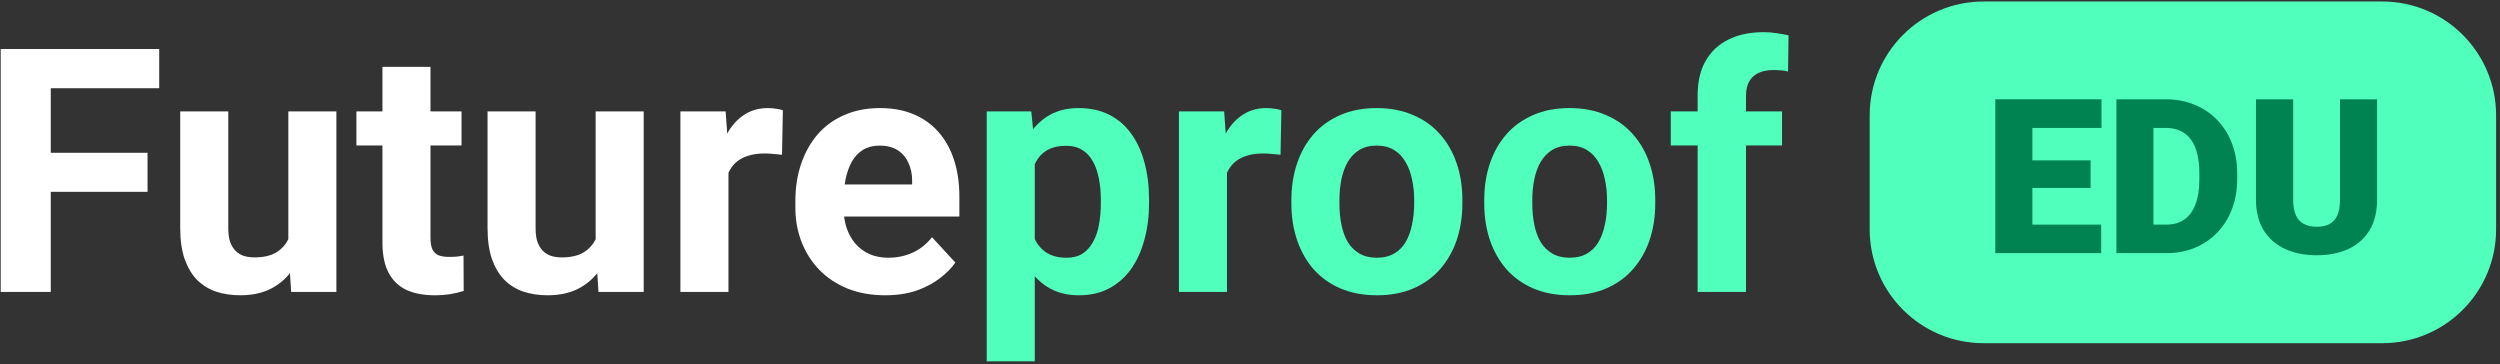
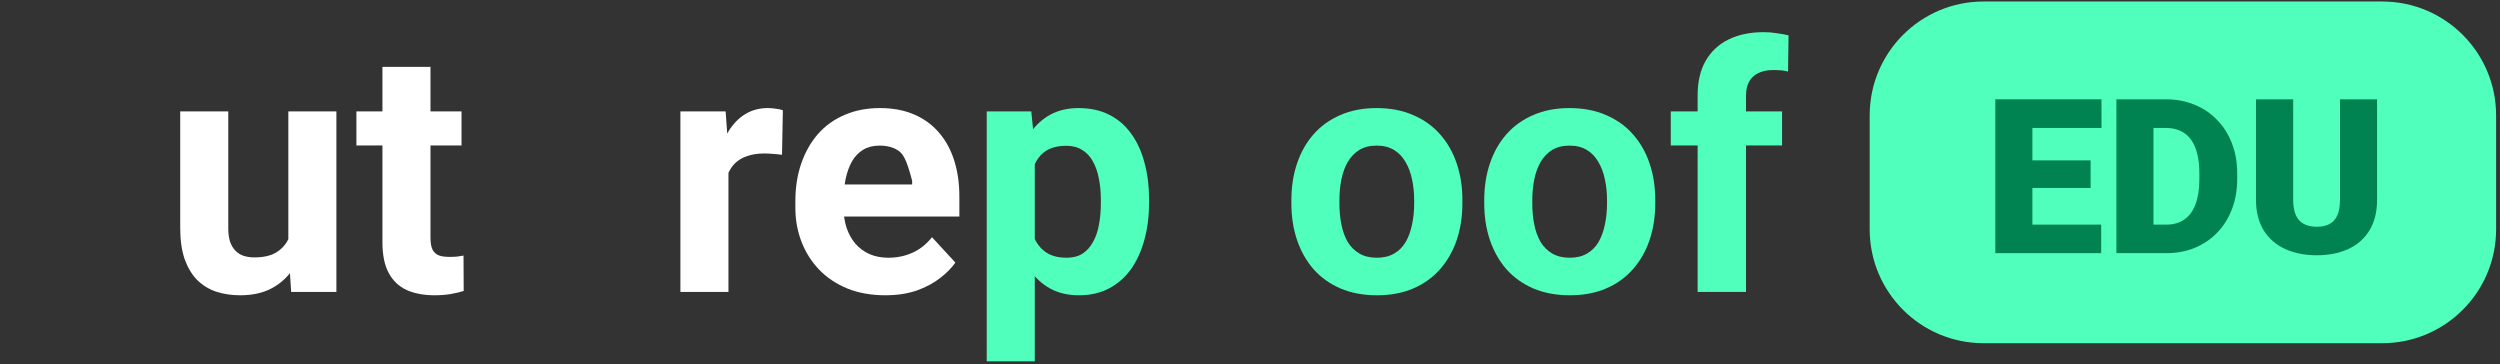
<svg xmlns="http://www.w3.org/2000/svg" width="439" height="64" viewBox="0 0 439 64" fill="none">
  <rect x="0" y="0" width="439" height="64" fill="#333333" stroke="none" />
  <path d="M328.316 20.264C328.316 9.218 337.271 0.263 348.316 0.263H418.316C429.362 0.263 438.316 9.218 438.316 20.264V40.264C438.316 51.309 429.362 60.264 418.316 60.264H348.316C337.271 60.264 328.316 51.309 328.316 40.264V20.264Z" fill="#51FFBD" />
  <path d="M410.901 17.438H417.414V35.083C417.414 37.186 416.975 38.967 416.097 40.427C415.218 41.874 413.988 42.969 412.404 43.711C410.821 44.453 408.959 44.824 406.819 44.824C404.704 44.824 402.842 44.453 401.234 43.711C399.639 42.969 398.389 41.874 397.486 40.427C396.596 38.967 396.15 37.186 396.15 35.083V17.438H402.682V35.083C402.682 36.196 402.842 37.105 403.164 37.811C403.486 38.503 403.956 39.011 404.574 39.332C405.193 39.654 405.941 39.815 406.819 39.815C407.71 39.815 408.458 39.654 409.064 39.332C409.671 39.011 410.128 38.503 410.438 37.811C410.747 37.105 410.901 36.196 410.901 35.083V17.438Z" fill="#008351" />
  <path d="M380.416 44.453H374.423L374.46 39.443H380.416C381.653 39.443 382.698 39.147 383.552 38.553C384.418 37.959 385.073 37.075 385.519 35.9C385.976 34.712 386.205 33.252 386.205 31.521V30.352C386.205 29.053 386.075 27.915 385.815 26.938C385.568 25.948 385.197 25.125 384.702 24.47C384.207 23.802 383.589 23.301 382.847 22.967C382.117 22.633 381.276 22.466 380.323 22.466H374.312V17.438H380.323C382.154 17.438 383.83 17.753 385.352 18.384C386.885 19.002 388.209 19.893 389.322 21.056C390.448 22.206 391.314 23.573 391.92 25.156C392.538 26.727 392.848 28.471 392.848 30.389V31.521C392.848 33.425 392.538 35.17 391.92 36.753C391.314 38.336 390.454 39.703 389.341 40.854C388.228 42.004 386.91 42.895 385.389 43.526C383.88 44.144 382.222 44.453 380.416 44.453ZM378.152 17.438V44.453H371.64V17.438H378.152Z" fill="#008351" />
  <path d="M368.968 39.443V44.453H354.569V39.443H368.968ZM356.889 17.438V44.453H350.376V17.438H356.889ZM367.112 28.162V33.005H354.569V28.162H367.112ZM369.023 17.438V22.466H354.569V17.438H369.023Z" fill="#008351" />
  <path d="M306.6 51.264H298.104V16.752C298.104 14.349 298.572 12.328 299.51 10.687C300.467 9.027 301.805 7.777 303.523 6.937C305.262 6.078 307.322 5.648 309.705 5.648C310.486 5.648 311.238 5.707 311.961 5.824C312.684 5.922 313.387 6.049 314.07 6.205L313.982 12.562C313.611 12.465 313.221 12.396 312.811 12.357C312.4 12.318 311.922 12.299 311.375 12.299C310.359 12.299 309.49 12.474 308.768 12.826C308.064 13.158 307.527 13.656 307.156 14.32C306.785 14.984 306.6 15.795 306.6 16.752V51.264ZM312.928 19.564V25.541H293.387V19.564H312.928Z" fill="#51FFBD" />
  <path d="M260.633 35.736V35.121C260.633 32.797 260.965 30.658 261.629 28.705C262.293 26.732 263.26 25.023 264.529 23.578C265.799 22.133 267.361 21.01 269.217 20.209C271.072 19.389 273.201 18.978 275.604 18.978C278.006 18.978 280.145 19.389 282.02 20.209C283.895 21.01 285.467 22.133 286.736 23.578C288.025 25.023 289.002 26.732 289.666 28.705C290.33 30.658 290.662 32.797 290.662 35.121V35.736C290.662 38.041 290.33 40.179 289.666 42.152C289.002 44.105 288.025 45.814 286.736 47.279C285.467 48.724 283.904 49.847 282.049 50.648C280.193 51.449 278.064 51.849 275.662 51.849C273.26 51.849 271.121 51.449 269.246 50.648C267.391 49.847 265.818 48.724 264.529 47.279C263.26 45.814 262.293 44.105 261.629 42.152C260.965 40.179 260.633 38.041 260.633 35.736ZM269.07 35.121V35.736C269.07 37.064 269.188 38.304 269.422 39.457C269.656 40.609 270.027 41.625 270.535 42.504C271.063 43.363 271.746 44.037 272.586 44.525C273.426 45.014 274.451 45.258 275.662 45.258C276.834 45.258 277.84 45.014 278.68 44.525C279.52 44.037 280.193 43.363 280.701 42.504C281.209 41.625 281.58 40.609 281.814 39.457C282.068 38.304 282.195 37.064 282.195 35.736V35.121C282.195 33.832 282.068 32.621 281.814 31.488C281.58 30.336 281.199 29.32 280.672 28.441C280.164 27.543 279.49 26.84 278.65 26.332C277.811 25.824 276.795 25.57 275.604 25.57C274.412 25.57 273.397 25.824 272.557 26.332C271.736 26.84 271.063 27.543 270.535 28.441C270.027 29.32 269.656 30.336 269.422 31.488C269.188 32.621 269.07 33.832 269.07 35.121Z" fill="#51FFBD" />
  <path d="M226.766 35.736V35.121C226.766 32.797 227.098 30.658 227.762 28.705C228.426 26.732 229.393 25.023 230.662 23.578C231.932 22.133 233.494 21.01 235.35 20.209C237.205 19.389 239.334 18.978 241.736 18.978C244.139 18.978 246.277 19.389 248.152 20.209C250.027 21.01 251.6 22.133 252.869 23.578C254.158 25.023 255.135 26.732 255.799 28.705C256.463 30.658 256.795 32.797 256.795 35.121V35.736C256.795 38.041 256.463 40.179 255.799 42.152C255.135 44.105 254.158 45.814 252.869 47.279C251.6 48.724 250.037 49.847 248.182 50.648C246.326 51.449 244.197 51.849 241.795 51.849C239.393 51.849 237.254 51.449 235.379 50.648C233.523 49.847 231.951 48.724 230.662 47.279C229.393 45.814 228.426 44.105 227.762 42.152C227.098 40.179 226.766 38.041 226.766 35.736ZM235.203 35.121V35.736C235.203 37.064 235.32 38.304 235.555 39.457C235.789 40.609 236.16 41.625 236.668 42.504C237.195 43.363 237.879 44.037 238.719 44.525C239.559 45.014 240.584 45.258 241.795 45.258C242.967 45.258 243.973 45.014 244.813 44.525C245.652 44.037 246.326 43.363 246.834 42.504C247.342 41.625 247.713 40.609 247.947 39.457C248.201 38.304 248.328 37.064 248.328 35.736V35.121C248.328 33.832 248.201 32.621 247.947 31.488C247.713 30.336 247.332 29.32 246.805 28.441C246.297 27.543 245.623 26.84 244.783 26.332C243.943 25.824 242.928 25.57 241.736 25.57C240.545 25.57 239.529 25.824 238.689 26.332C237.869 26.84 237.195 27.543 236.668 28.441C236.16 29.32 235.789 30.336 235.555 31.488C235.32 32.621 235.203 33.832 235.203 35.121Z" fill="#51FFBD" />
-   <path d="M215.457 26.478V51.264H207.02V19.564H214.959L215.457 26.478ZM225.008 19.359L224.861 27.181C224.451 27.123 223.953 27.074 223.367 27.035C222.801 26.976 222.283 26.947 221.814 26.947C220.623 26.947 219.588 27.103 218.709 27.416C217.85 27.709 217.127 28.148 216.541 28.734C215.975 29.32 215.545 30.033 215.252 30.873C214.979 31.713 214.822 32.67 214.783 33.744L213.084 33.217C213.084 31.166 213.289 29.281 213.699 27.562C214.109 25.824 214.705 24.31 215.486 23.021C216.287 21.732 217.264 20.736 218.416 20.033C219.568 19.33 220.887 18.978 222.371 18.978C222.84 18.978 223.318 19.017 223.807 19.096C224.295 19.154 224.695 19.242 225.008 19.359Z" fill="#51FFBD" />
  <path d="M181.707 25.658V63.451H173.27V19.564H181.092L181.707 25.658ZM201.775 35.062V35.678C201.775 37.982 201.502 40.121 200.955 42.094C200.428 44.066 199.647 45.785 198.611 47.25C197.576 48.695 196.287 49.828 194.744 50.648C193.221 51.449 191.463 51.849 189.471 51.849C187.537 51.849 185.857 51.459 184.432 50.678C183.006 49.896 181.805 48.803 180.828 47.396C179.871 45.971 179.1 44.32 178.514 42.445C177.928 40.57 177.479 38.558 177.166 36.41V34.799C177.479 32.494 177.928 30.385 178.514 28.471C179.1 26.537 179.871 24.867 180.828 23.461C181.805 22.035 182.996 20.931 184.402 20.15C185.828 19.369 187.498 18.978 189.412 18.978C191.424 18.978 193.191 19.359 194.715 20.121C196.258 20.883 197.547 21.976 198.582 23.402C199.637 24.828 200.428 26.527 200.955 28.5C201.502 30.473 201.775 32.66 201.775 35.062ZM193.309 35.678V35.062C193.309 33.715 193.191 32.474 192.957 31.342C192.742 30.189 192.391 29.183 191.902 28.324C191.434 27.465 190.809 26.801 190.027 26.332C189.266 25.844 188.338 25.599 187.244 25.599C186.092 25.599 185.105 25.785 184.285 26.156C183.484 26.527 182.83 27.064 182.322 27.767C181.814 28.471 181.434 29.31 181.18 30.287C180.926 31.264 180.77 32.367 180.711 33.597V37.67C180.809 39.115 181.082 40.414 181.531 41.566C181.98 42.699 182.674 43.597 183.611 44.261C184.549 44.926 185.779 45.258 187.303 45.258C188.416 45.258 189.354 45.014 190.115 44.525C190.877 44.017 191.492 43.324 191.961 42.445C192.449 41.566 192.791 40.551 192.986 39.398C193.201 38.246 193.309 37.006 193.309 35.678Z" fill="#51FFBD" />
-   <path d="M155.457 51.849C152.996 51.849 150.789 51.459 148.836 50.678C146.883 49.877 145.223 48.773 143.855 47.367C142.508 45.961 141.473 44.33 140.75 42.474C140.027 40.599 139.666 38.607 139.666 36.498V35.326C139.666 32.924 140.008 30.726 140.691 28.734C141.375 26.742 142.352 25.014 143.621 23.549C144.91 22.084 146.473 20.961 148.309 20.18C150.145 19.379 152.215 18.978 154.52 18.978C156.766 18.978 158.758 19.349 160.496 20.092C162.234 20.834 163.689 21.889 164.861 23.256C166.053 24.623 166.951 26.264 167.557 28.178C168.162 30.072 168.465 32.181 168.465 34.506V38.021H143.27V32.396H160.174V31.752C160.174 30.58 159.959 29.535 159.529 28.617C159.119 27.68 158.494 26.937 157.654 26.39C156.814 25.844 155.74 25.57 154.432 25.57C153.318 25.57 152.361 25.814 151.561 26.303C150.76 26.791 150.105 27.474 149.598 28.353C149.109 29.232 148.738 30.267 148.484 31.459C148.25 32.631 148.133 33.92 148.133 35.326V36.498C148.133 37.767 148.309 38.939 148.66 40.014C149.031 41.088 149.549 42.015 150.213 42.797C150.897 43.578 151.717 44.183 152.674 44.613C153.65 45.043 154.754 45.258 155.984 45.258C157.508 45.258 158.924 44.965 160.232 44.379C161.561 43.773 162.703 42.865 163.66 41.654L167.762 46.107C167.098 47.064 166.189 47.982 165.037 48.861C163.904 49.74 162.537 50.463 160.936 51.029C159.334 51.576 157.508 51.849 155.457 51.849Z" fill="white" />
+   <path d="M155.457 51.849C152.996 51.849 150.789 51.459 148.836 50.678C146.883 49.877 145.223 48.773 143.855 47.367C142.508 45.961 141.473 44.33 140.75 42.474C140.027 40.599 139.666 38.607 139.666 36.498V35.326C139.666 32.924 140.008 30.726 140.691 28.734C141.375 26.742 142.352 25.014 143.621 23.549C144.91 22.084 146.473 20.961 148.309 20.18C150.145 19.379 152.215 18.978 154.52 18.978C156.766 18.978 158.758 19.349 160.496 20.092C162.234 20.834 163.689 21.889 164.861 23.256C166.053 24.623 166.951 26.264 167.557 28.178C168.162 30.072 168.465 32.181 168.465 34.506V38.021H143.27V32.396H160.174V31.752C159.119 27.68 158.494 26.937 157.654 26.39C156.814 25.844 155.74 25.57 154.432 25.57C153.318 25.57 152.361 25.814 151.561 26.303C150.76 26.791 150.105 27.474 149.598 28.353C149.109 29.232 148.738 30.267 148.484 31.459C148.25 32.631 148.133 33.92 148.133 35.326V36.498C148.133 37.767 148.309 38.939 148.66 40.014C149.031 41.088 149.549 42.015 150.213 42.797C150.897 43.578 151.717 44.183 152.674 44.613C153.65 45.043 154.754 45.258 155.984 45.258C157.508 45.258 158.924 44.965 160.232 44.379C161.561 43.773 162.703 42.865 163.66 41.654L167.762 46.107C167.098 47.064 166.189 47.982 165.037 48.861C163.904 49.74 162.537 50.463 160.936 51.029C159.334 51.576 157.508 51.849 155.457 51.849Z" fill="white" />
  <path d="M127.918 26.478V51.264H119.48V19.564H127.42L127.918 26.478ZM137.469 19.359L137.322 27.181C136.912 27.123 136.414 27.074 135.828 27.035C135.262 26.976 134.744 26.947 134.275 26.947C133.084 26.947 132.049 27.103 131.17 27.416C130.311 27.709 129.588 28.148 129.002 28.734C128.436 29.32 128.006 30.033 127.713 30.873C127.439 31.713 127.283 32.67 127.244 33.744L125.545 33.217C125.545 31.166 125.75 29.281 126.16 27.562C126.57 25.824 127.166 24.31 127.947 23.021C128.748 21.732 129.725 20.736 130.877 20.033C132.029 19.33 133.348 18.978 134.832 18.978C135.301 18.978 135.779 19.017 136.268 19.096C136.756 19.154 137.156 19.242 137.469 19.359Z" fill="white" />
-   <path d="M104.598 43.676V19.564H113.035V51.264H105.096L104.598 43.676ZM105.535 37.172L108.025 37.113C108.025 39.222 107.781 41.185 107.293 43.002C106.805 44.799 106.072 46.361 105.096 47.689C104.119 48.998 102.889 50.023 101.404 50.765C99.92 51.488 98.172 51.849 96.16 51.849C94.617 51.849 93.191 51.635 91.883 51.205C90.594 50.756 89.481 50.062 88.543 49.125C87.625 48.168 86.902 46.947 86.375 45.463C85.867 43.959 85.613 42.152 85.613 40.043V19.564H94.051V40.101C94.051 41.039 94.158 41.83 94.373 42.474C94.608 43.119 94.93 43.646 95.34 44.056C95.75 44.467 96.228 44.76 96.775 44.935C97.342 45.111 97.967 45.199 98.65 45.199C100.389 45.199 101.756 44.847 102.752 44.144C103.768 43.441 104.48 42.484 104.891 41.273C105.32 40.043 105.535 38.676 105.535 37.172Z" fill="white" />
  <path d="M81.043 19.564V25.541H62.586V19.564H81.043ZM67.156 11.742H75.594V41.713C75.594 42.631 75.711 43.334 75.945 43.822C76.199 44.31 76.57 44.652 77.059 44.847C77.547 45.023 78.162 45.111 78.904 45.111C79.432 45.111 79.9 45.092 80.311 45.053C80.74 44.994 81.102 44.935 81.395 44.877L81.424 51.088C80.701 51.322 79.92 51.508 79.08 51.644C78.24 51.781 77.312 51.849 76.297 51.849C74.441 51.849 72.82 51.547 71.434 50.941C70.066 50.316 69.012 49.32 68.27 47.953C67.527 46.586 67.156 44.789 67.156 42.562V11.742Z" fill="white" />
  <path d="M50.633 43.676V19.564H59.07V51.264H51.131L50.633 43.676ZM51.57 37.172L54.061 37.113C54.061 39.222 53.816 41.185 53.328 43.002C52.84 44.799 52.108 46.361 51.131 47.689C50.154 48.998 48.924 50.023 47.44 50.765C45.955 51.488 44.207 51.849 42.195 51.849C40.652 51.849 39.227 51.635 37.918 51.205C36.629 50.756 35.516 50.062 34.578 49.125C33.66 48.168 32.938 46.947 32.41 45.463C31.902 43.959 31.648 42.152 31.648 40.043V19.564H40.086V40.101C40.086 41.039 40.193 41.83 40.408 42.474C40.643 43.119 40.965 43.646 41.375 44.056C41.785 44.467 42.264 44.76 42.811 44.935C43.377 45.111 44.002 45.199 44.686 45.199C46.424 45.199 47.791 44.847 48.787 44.144C49.803 43.441 50.516 42.484 50.926 41.273C51.355 40.043 51.57 38.676 51.57 37.172Z" fill="white" />
-   <path d="M8.914 8.607V51.264H0.125V8.607H8.914ZM25.906 26.83V33.685H6.512V26.83H25.906ZM27.957 8.607V15.492H6.512V8.607H27.957Z" fill="white" />
</svg>